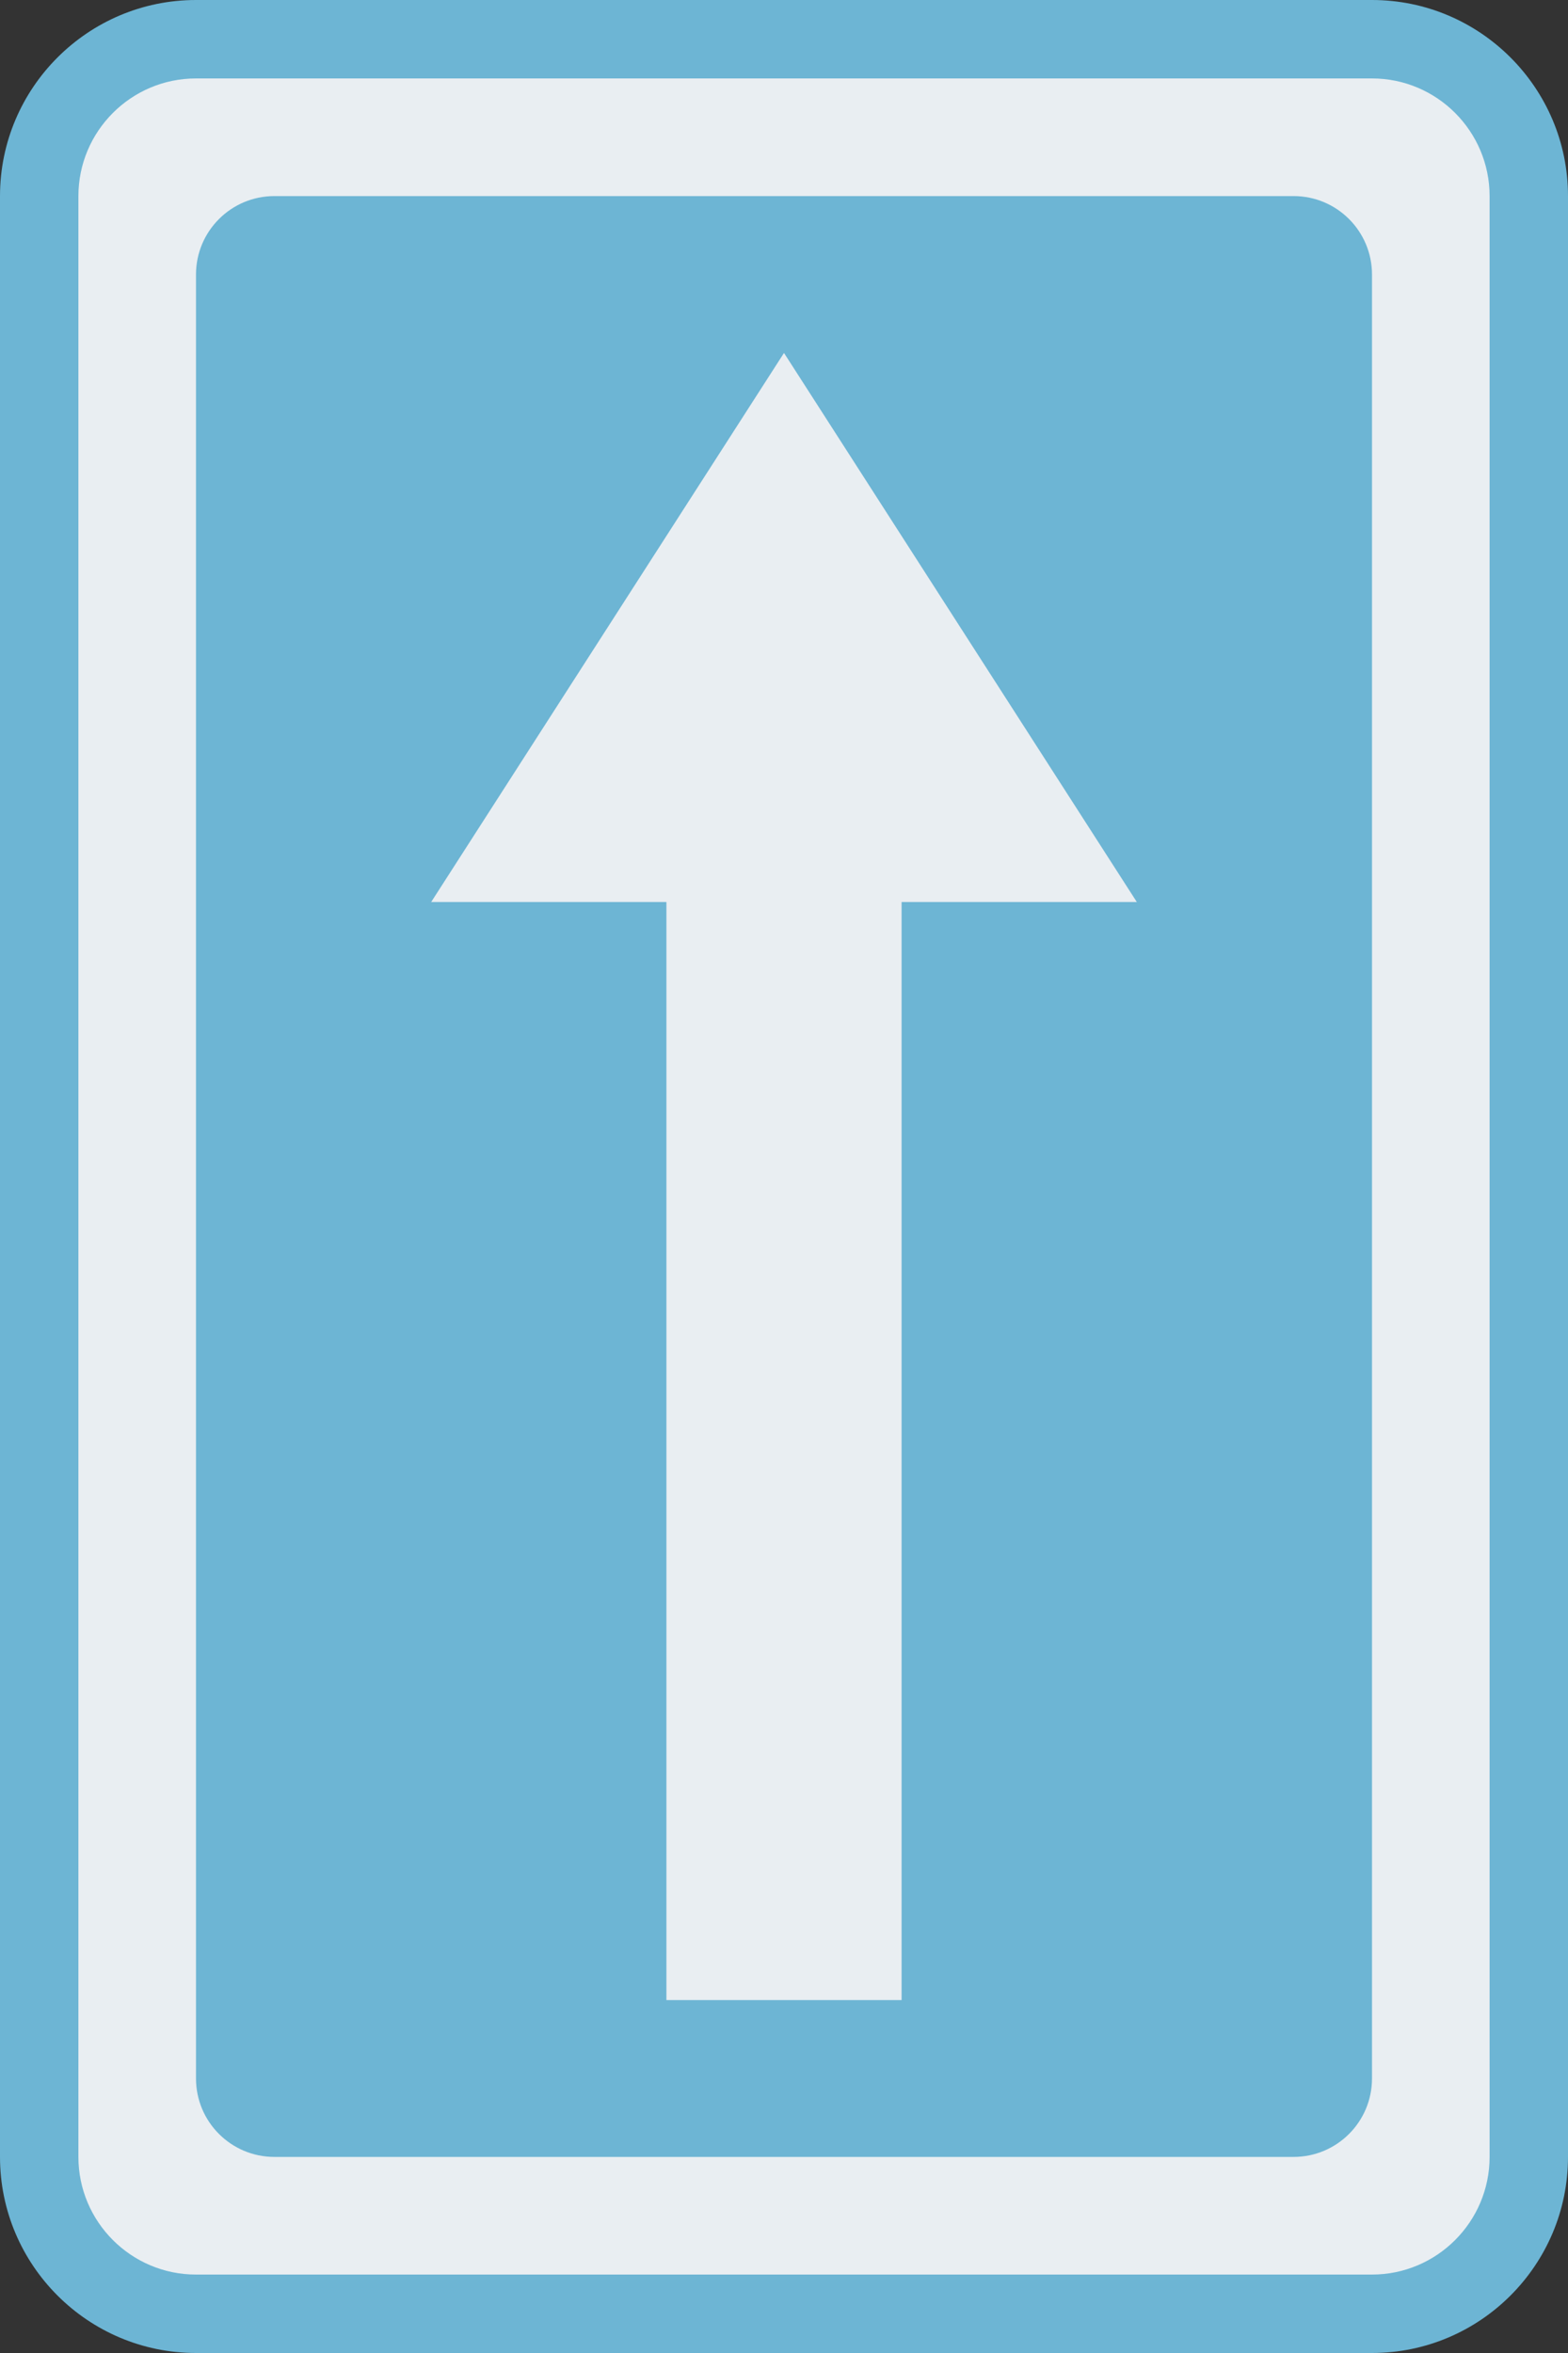
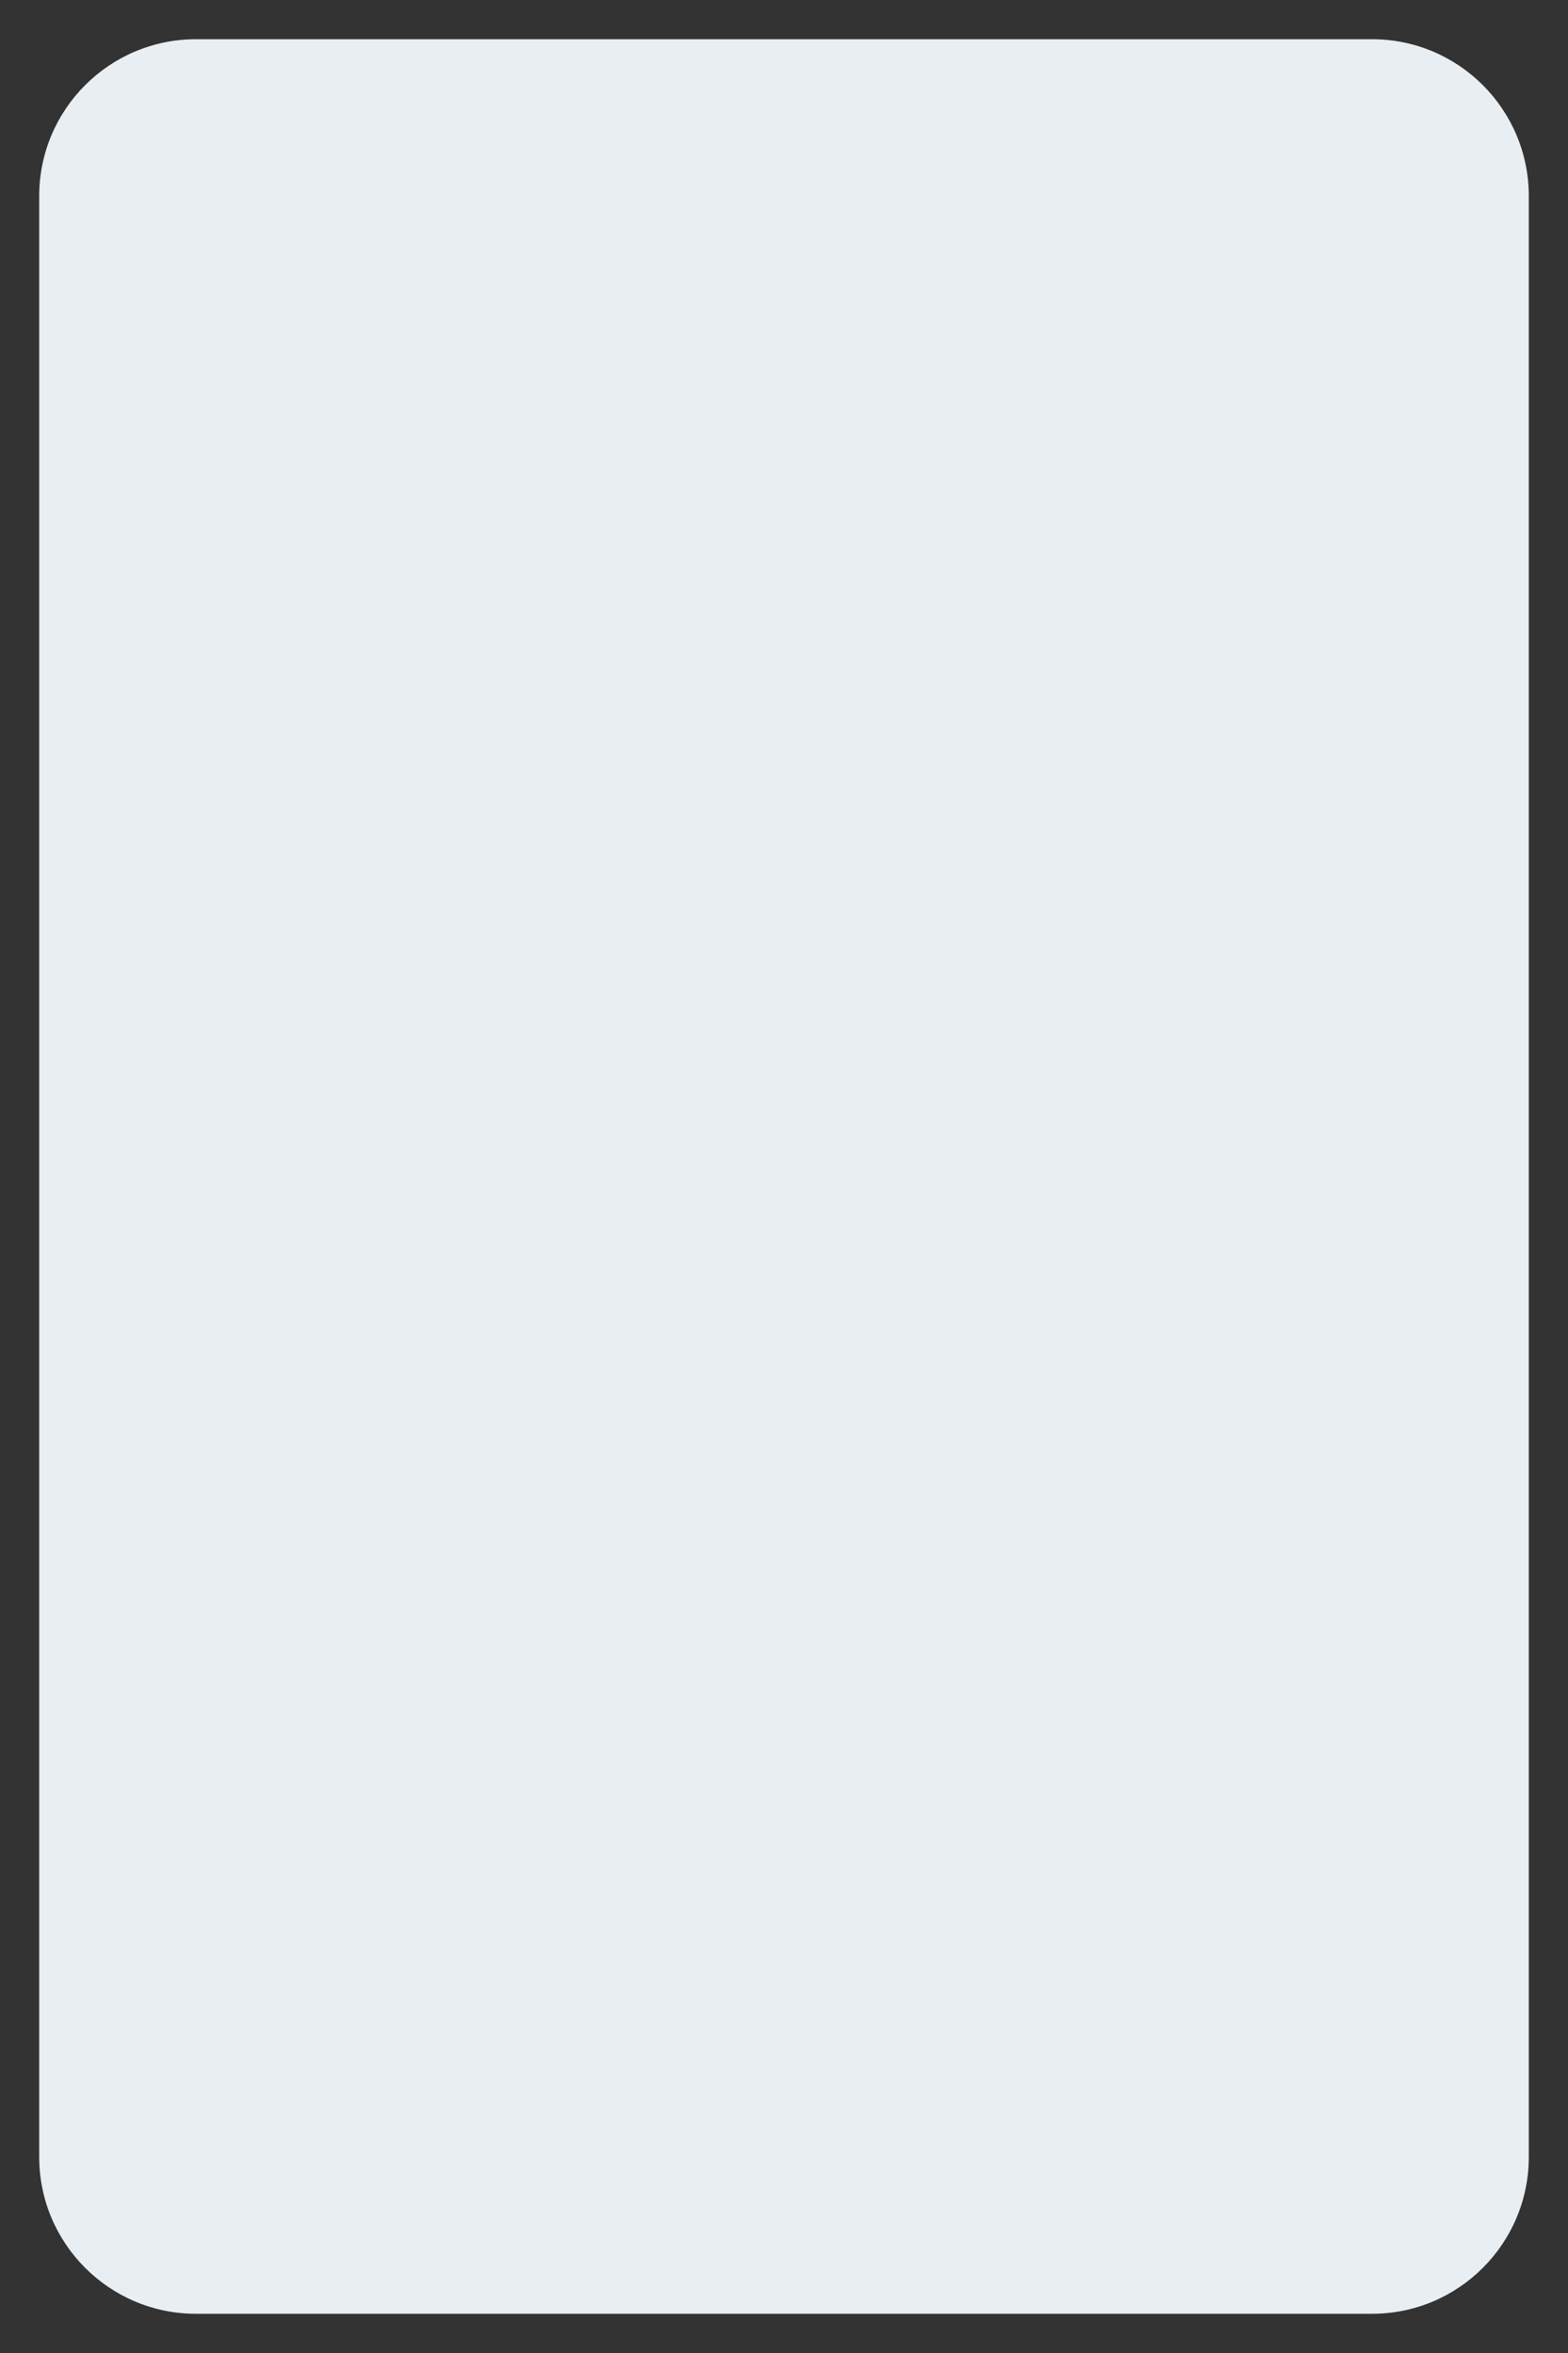
<svg xmlns="http://www.w3.org/2000/svg" fill="#000000" height="480" preserveAspectRatio="xMidYMid meet" version="1" viewBox="96.0 16.0 320.0 480.0" width="320" zoomAndPan="magnify">
  <rect x="96.0" y="16.0" width="320.0" height="480.0" fill="#333333" stroke="none" />
  <g id="change1_1">
    <path d="M376,488H136c-17.673,0-32-14.327-32-32V56c0-17.673,14.327-32,32-32h240c17.673,0,32,14.327,32,32v400 C408,473.673,393.673,488,376,488z" fill="#e9eef2" />
  </g>
  <g id="change2_1">
-     <path d="M376,496H136c-22.056,0-40-17.944-40-40V56c0-22.056,17.944-40,40-40h240c22.056,0,40,17.944,40,40v400 C416,478.056,398.056,496,376,496z M136,32c-13.233,0-24,10.767-24,24v400c0,13.233,10.767,24,24,24h240c13.233,0,24-10.767,24-24 V56c0-13.233-10.767-24-24-24H136z" fill="#6db5d4" />
-   </g>
+     </g>
  <g id="change2_2">
-     <path d="M360,456H152c-8.837,0-16-7.163-16-16V72c0-8.837,7.163-16,16-16h208c8.837,0,16,7.163,16,16v368 C376,448.837,368.837,456,360,456z" fill="#6db5d4" />
-   </g>
+     </g>
  <g id="change1_2">
-     <path d="M232 200L184 200 256 88 328 200 280 200 280 424 232 424z" fill="#e9eef2" />
-   </g>
+     </g>
</svg>